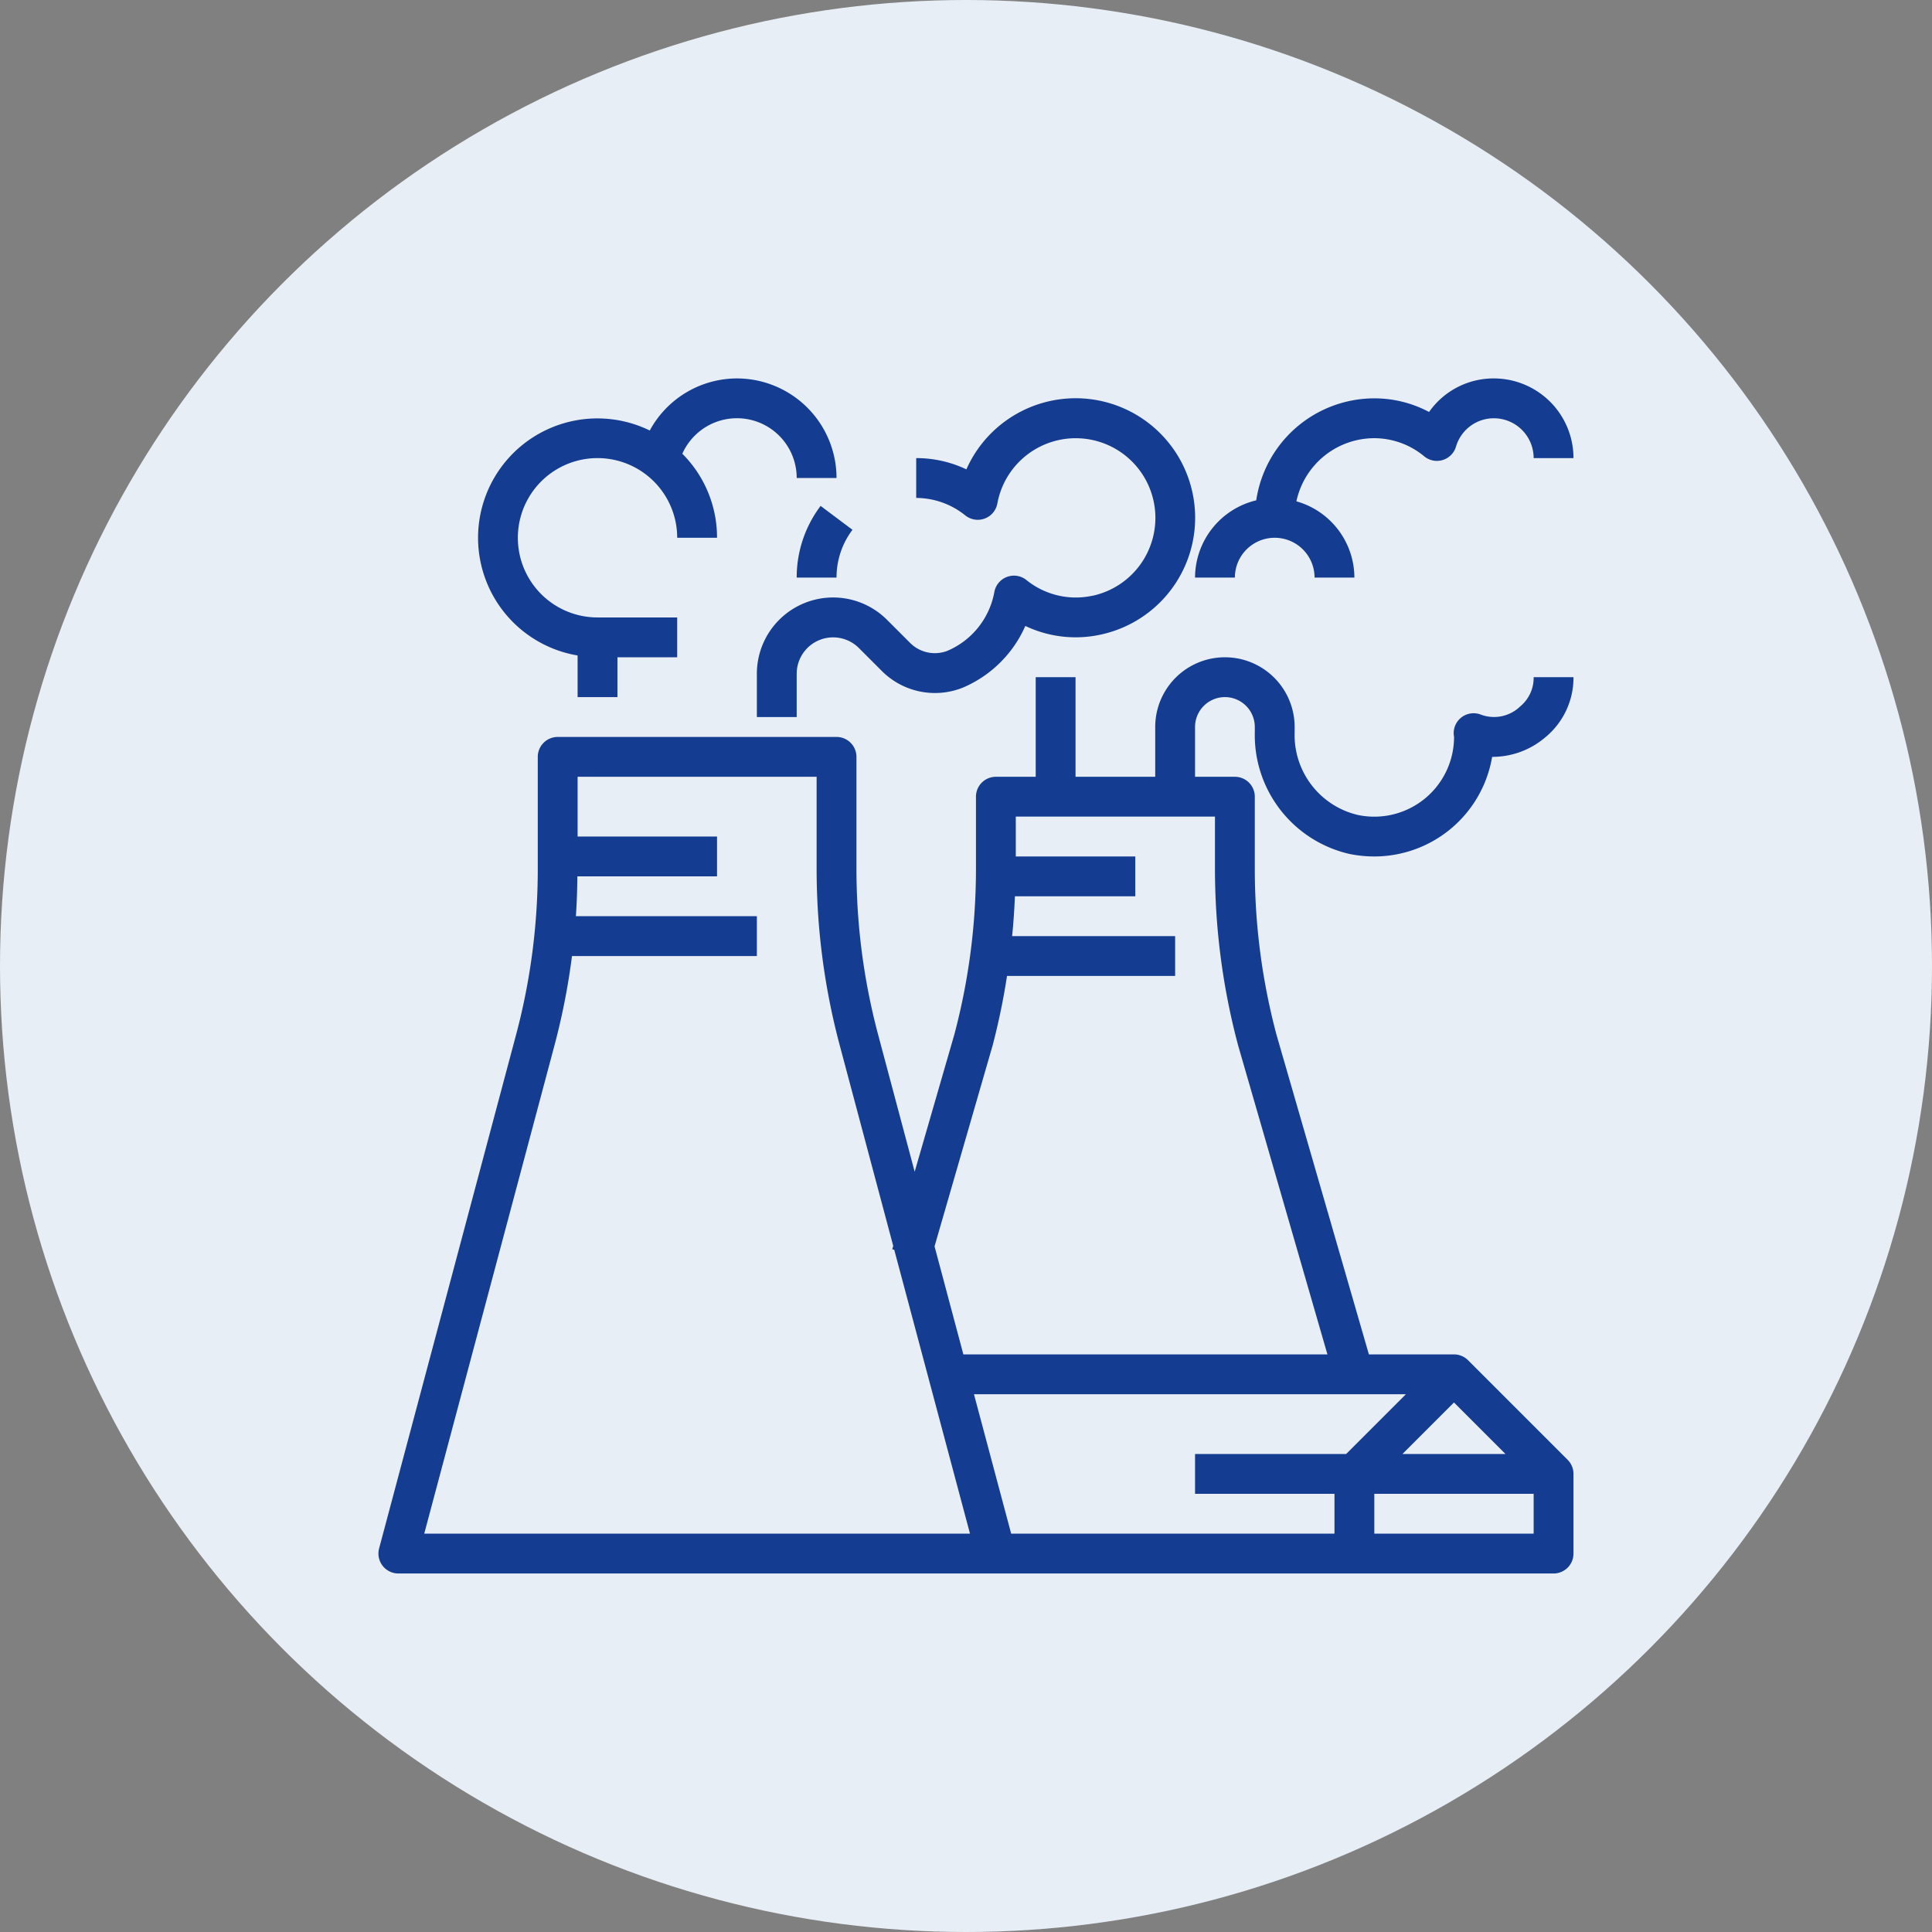
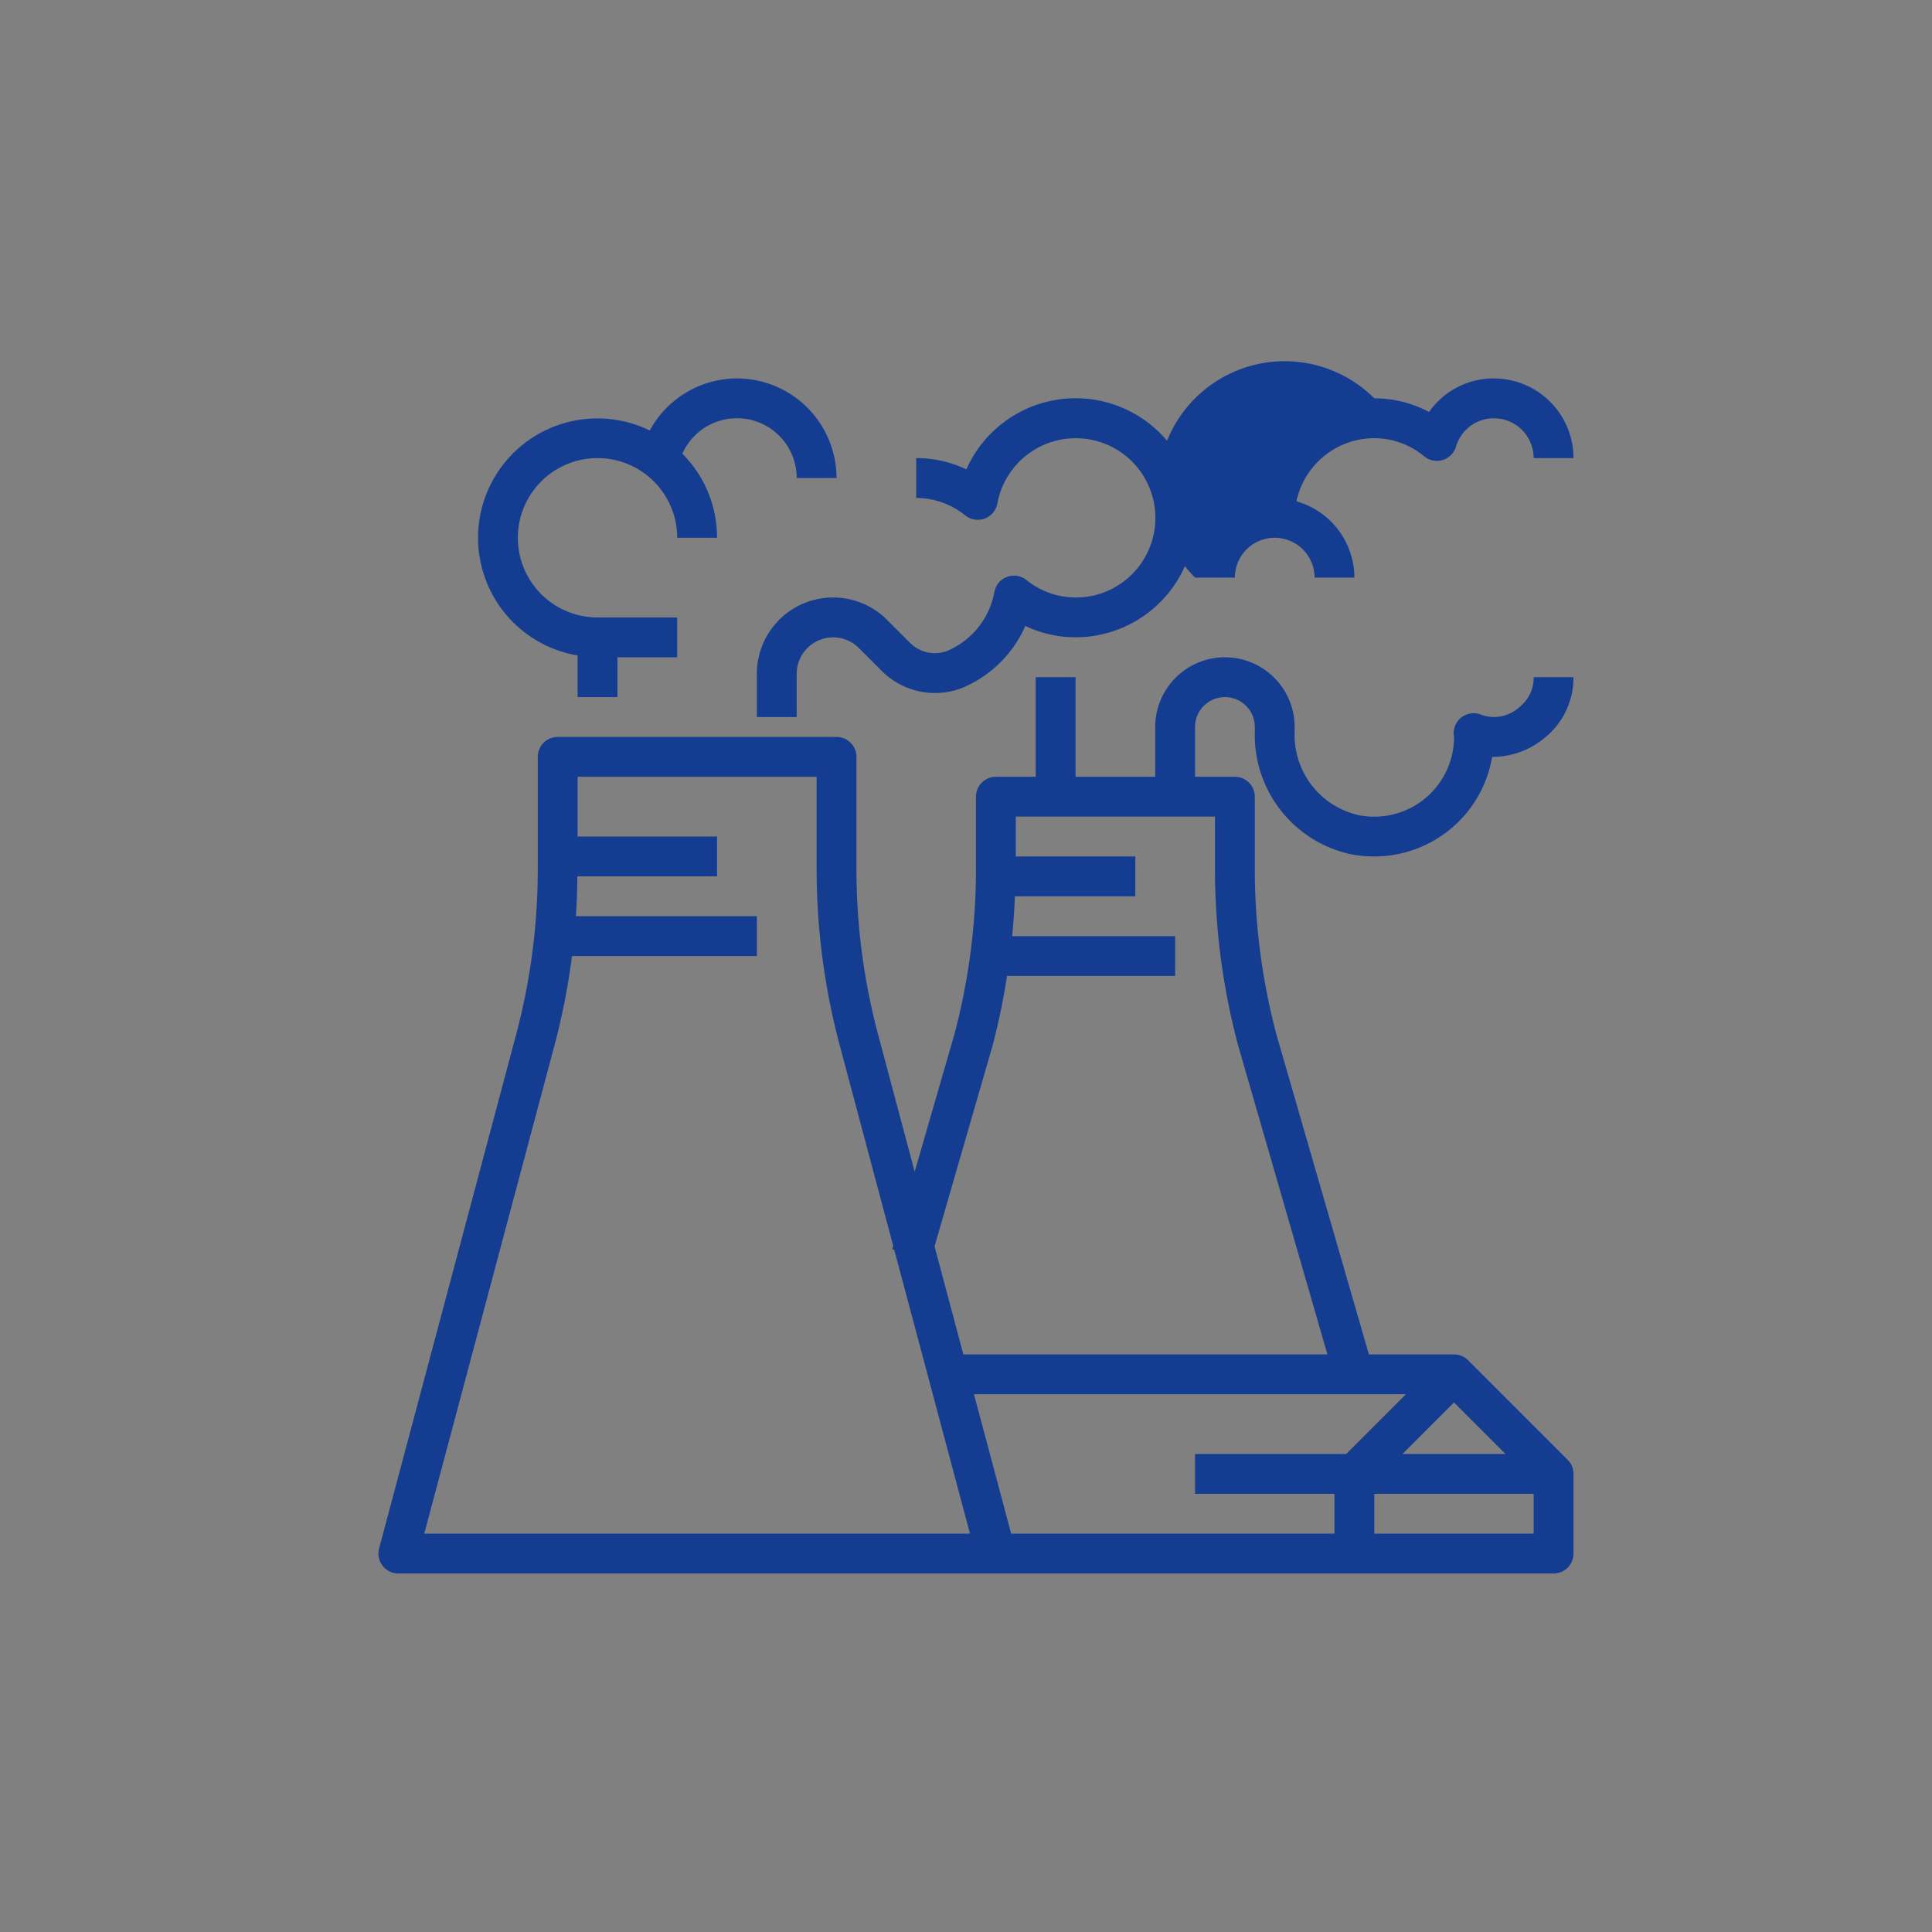
<svg xmlns="http://www.w3.org/2000/svg" width="97" height="97" viewBox="0 0 97 97">
  <rect x="0" y="0" width="97" height="97" fill="#808080" stroke="none" />
  <g transform="translate(-1152 -893)">
-     <circle cx="48.5" cy="48.5" r="48.5" transform="translate(1152 893)" fill="#e8eef5" />
    <g transform="translate(1169 910)">
      <path d="M20,2a4.986,4.986,0,0,0-4.377,2.614A5.993,5.993,0,1,0,12,15.91V18h2V16h3V14H13a4,4,0,0,1,0-8,4,4,0,0,1,4,4h2a5.941,5.941,0,0,0-1.742-4.219A3,3,0,0,1,23,7h2A5.006,5.006,0,0,0,20,2ZM16.02,5.973,16,6Z" fill="#143d91" />
-       <path d="M58,2a3.954,3.954,0,0,0-3.251,1.684A5.838,5.838,0,0,0,52,3a6,6,0,0,0-5.928,5.12A4,4,0,0,0,43,12h2a2,2,0,0,1,4,0h2a3.993,3.993,0,0,0-2.911-3.83A4.006,4.006,0,0,1,52,5a3.941,3.941,0,0,1,2.509.914A1,1,0,0,0,56.1,5.428,1.982,1.982,0,0,1,58,4a2,2,0,0,1,2,2h2a4,4,0,0,0-4-4Z" fill="#143d91" />
+       <path d="M58,2a3.954,3.954,0,0,0-3.251,1.684A5.838,5.838,0,0,0,52,3A4,4,0,0,0,43,12h2a2,2,0,0,1,4,0h2a3.993,3.993,0,0,0-2.911-3.83A4.006,4.006,0,0,1,52,5a3.941,3.941,0,0,1,2.509.914A1,1,0,0,0,56.1,5.428,1.982,1.982,0,0,1,58,4a2,2,0,0,1,2,2h2a4,4,0,0,0-4-4Z" fill="#143d91" />
      <path d="M50.8,25.883A6.16,6.16,0,0,0,51.99,26a6,6,0,0,0,5.926-5,4.083,4.083,0,0,0,2.641-.958A3.871,3.871,0,0,0,62,17H60a1.856,1.856,0,0,1-.673,1.465,1.89,1.89,0,0,1-2,.405,1,1,0,0,0-1.341.978c0,.035.013.117.018.152a4.006,4.006,0,0,1-4.816,3.92A4.118,4.118,0,0,1,48,19.785V19.5a3.5,3.5,0,0,0-7,0V22H37V17H35v5H33a1,1,0,0,0-1,1v3.628a32.34,32.34,0,0,1-1.087,8.317l-1.99,6.884-1.83-6.864A32.345,32.345,0,0,1,26,26.628V21a1,1,0,0,0-1-1H11a1,1,0,0,0-1,1v5.628a32.35,32.35,0,0,1-1.093,8.337L2.034,60.742A1,1,0,0,0,3,62H61a1,1,0,0,0,1-1V57a1,1,0,0,0-.293-.707l-5-5A1,1,0,0,0,56,51H51.728L47.093,34.966A32.358,32.358,0,0,1,46,26.628V23a1,1,0,0,0-1-1H43V19.5a1.5,1.5,0,1,1,3,0v.285a6.12,6.12,0,0,0,4.8,6.1ZM4.3,60,10.84,35.481A34.376,34.376,0,0,0,11.718,31H21V29H11.914c.046-.665.067-1.332.074-2H19V25H12V22H24v4.628a34.352,34.352,0,0,0,1.16,8.853l2.686,10.073-.048.167.1.029L31.7,60Zm27.6-7H53.586l-3,3H43v2h7v2H33.768ZM52,60V58h8v2Zm6.586-4H53.414L56,53.414ZM45.166,35.5,49.646,51H31.368l-1.447-5.425,2.918-10.094A34.225,34.225,0,0,0,33.559,32H42V30H33.816q.1-1,.139-2H40V26H34V24H44v2.628A34.358,34.358,0,0,0,45.166,35.5Z" fill="#143d91" />
-       <path d="M23,12h2a3.964,3.964,0,0,1,.8-2.4L24.2,8.4A5.95,5.95,0,0,0,23,12Z" fill="#143d91" />
      <path d="M37.86,12.907a3.945,3.945,0,0,1-3.33-.788,1,1,0,0,0-1.606.6,3.985,3.985,0,0,1-2.372,2.963,1.757,1.757,0,0,1-1.892-.438l-1.126-1.126A3.828,3.828,0,0,0,21,16.829V19h2V16.829a1.829,1.829,0,0,1,3.122-1.293l1.126,1.126a3.769,3.769,0,0,0,4.087.865,5.981,5.981,0,0,0,3.144-3.1,5.877,5.877,0,0,0,3.8.431,6,6,0,1,0-6.76-8.293A5.839,5.839,0,0,0,29,6V8a3.947,3.947,0,0,1,2.469.881,1,1,0,0,0,1.605-.6,4,4,0,1,1,4.786,4.629Z" fill="#143d91" />
    </g>
  </g>
</svg>